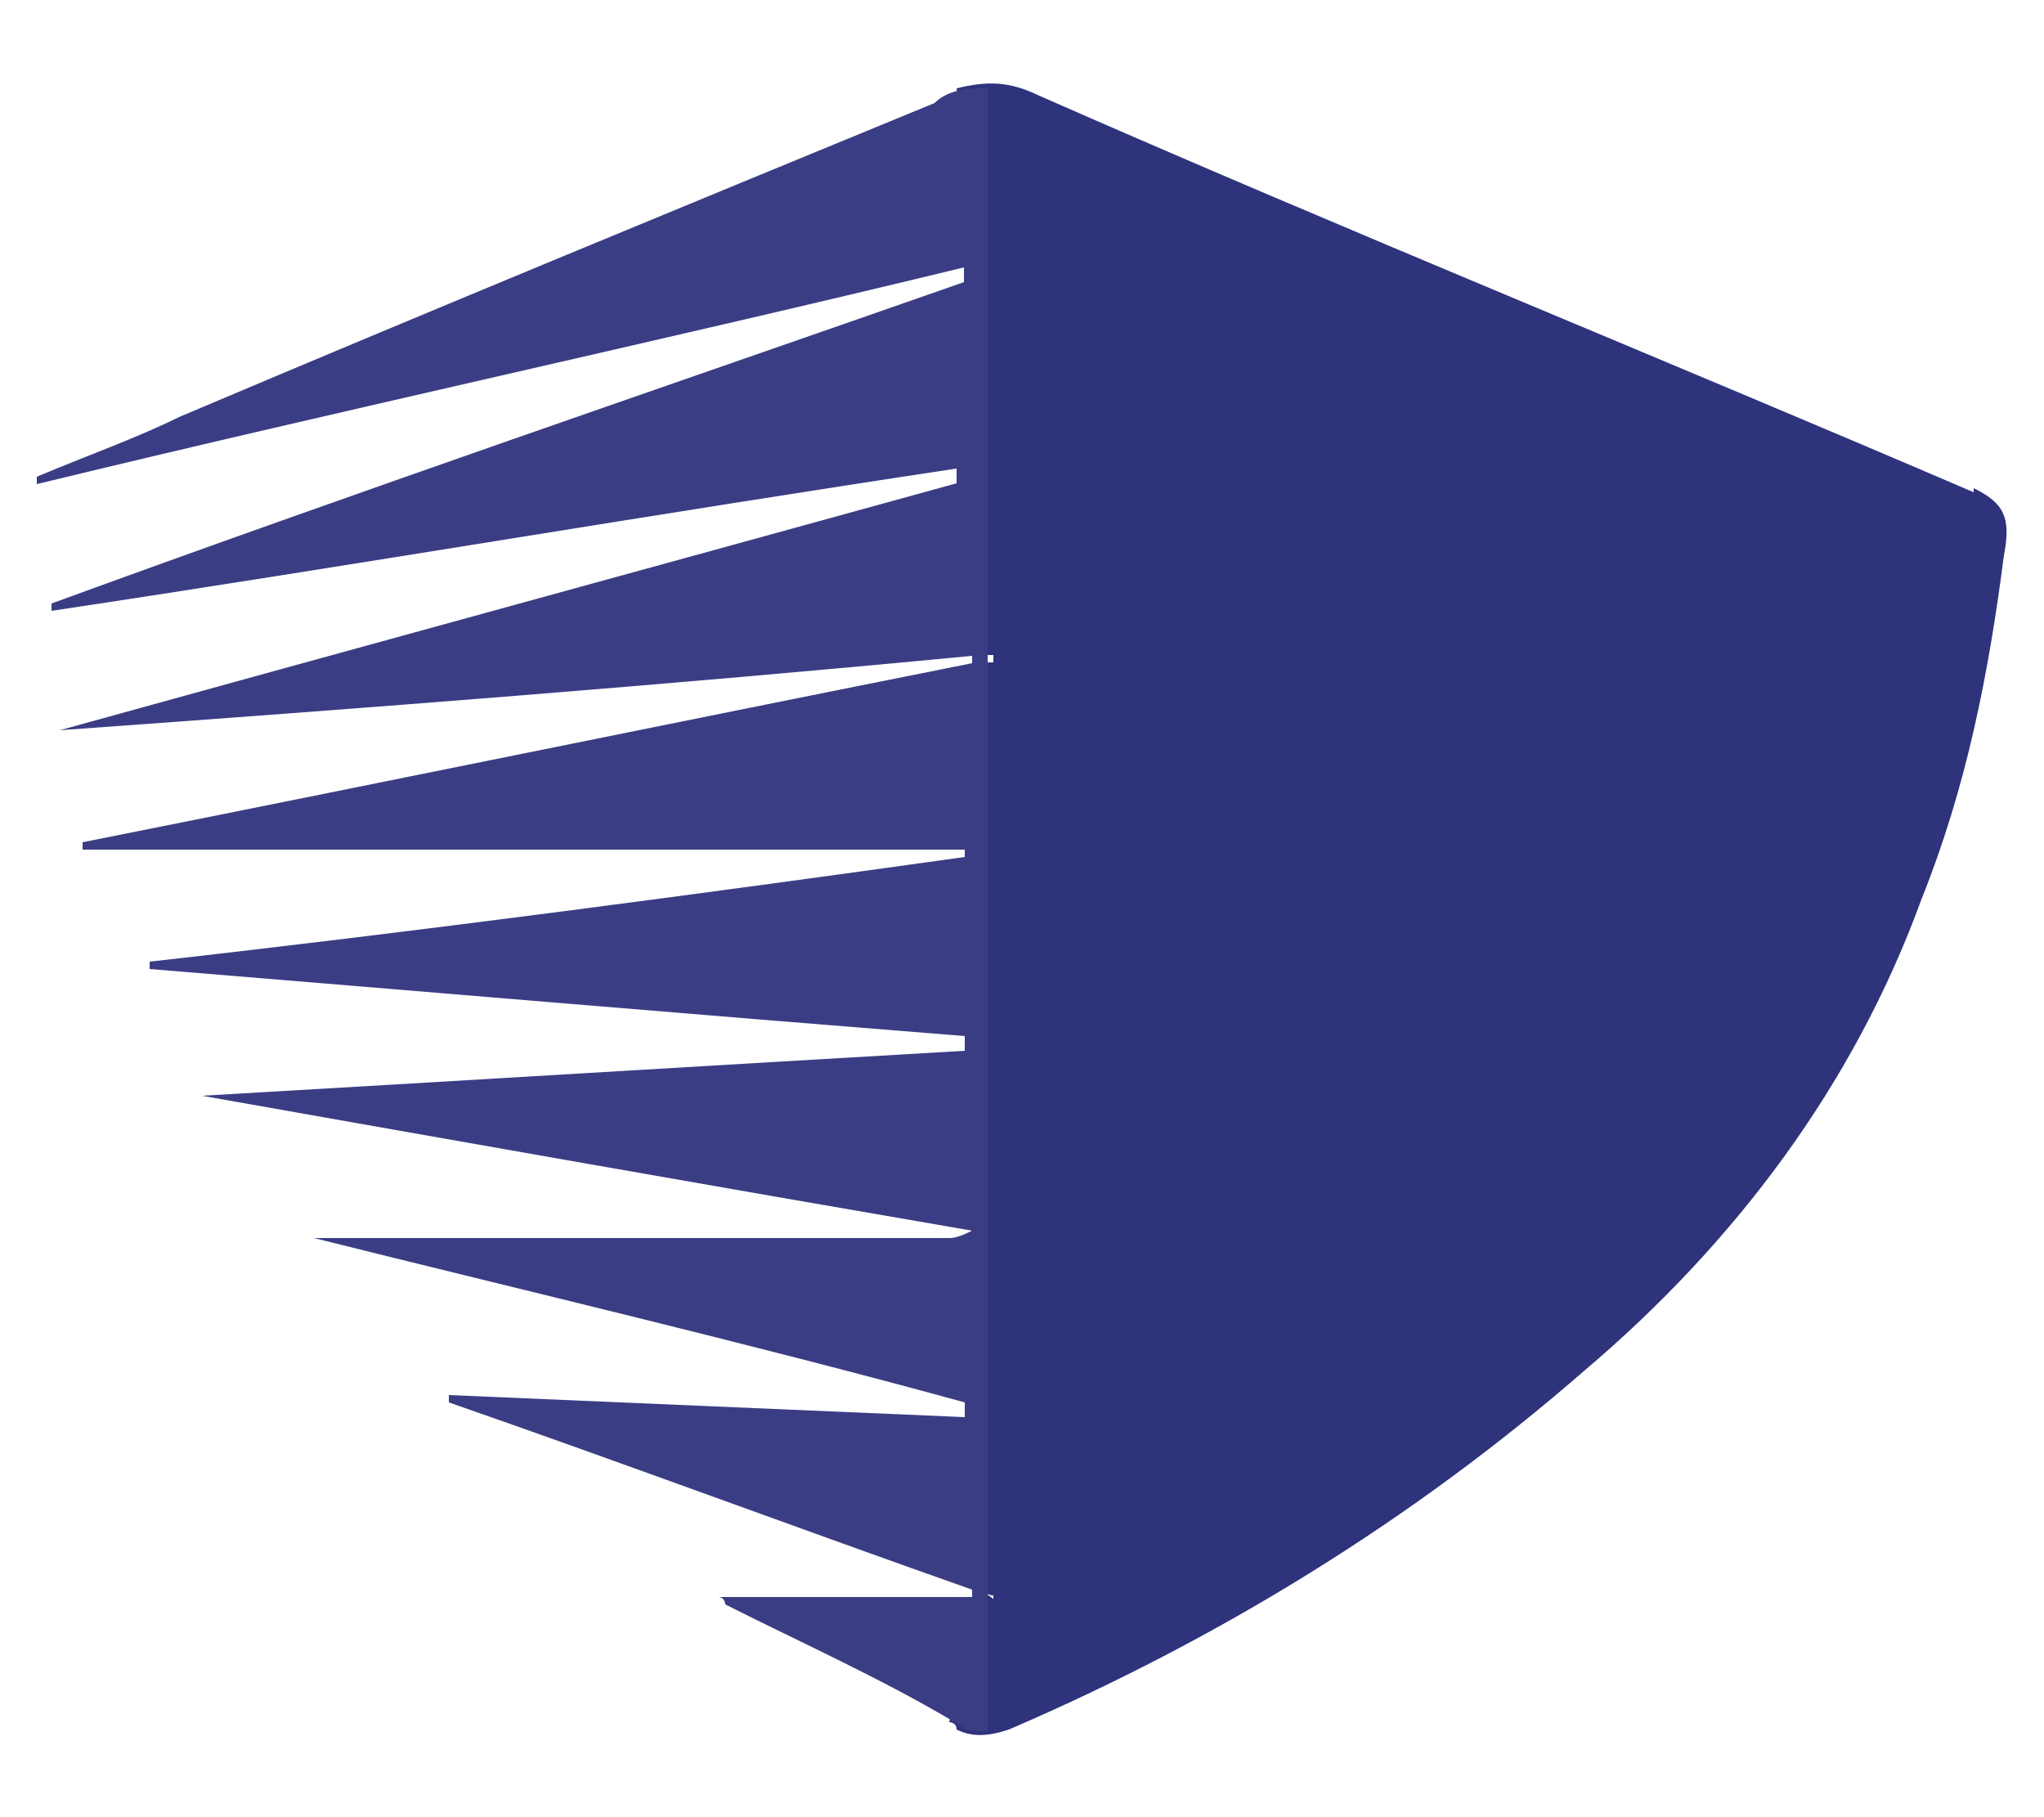
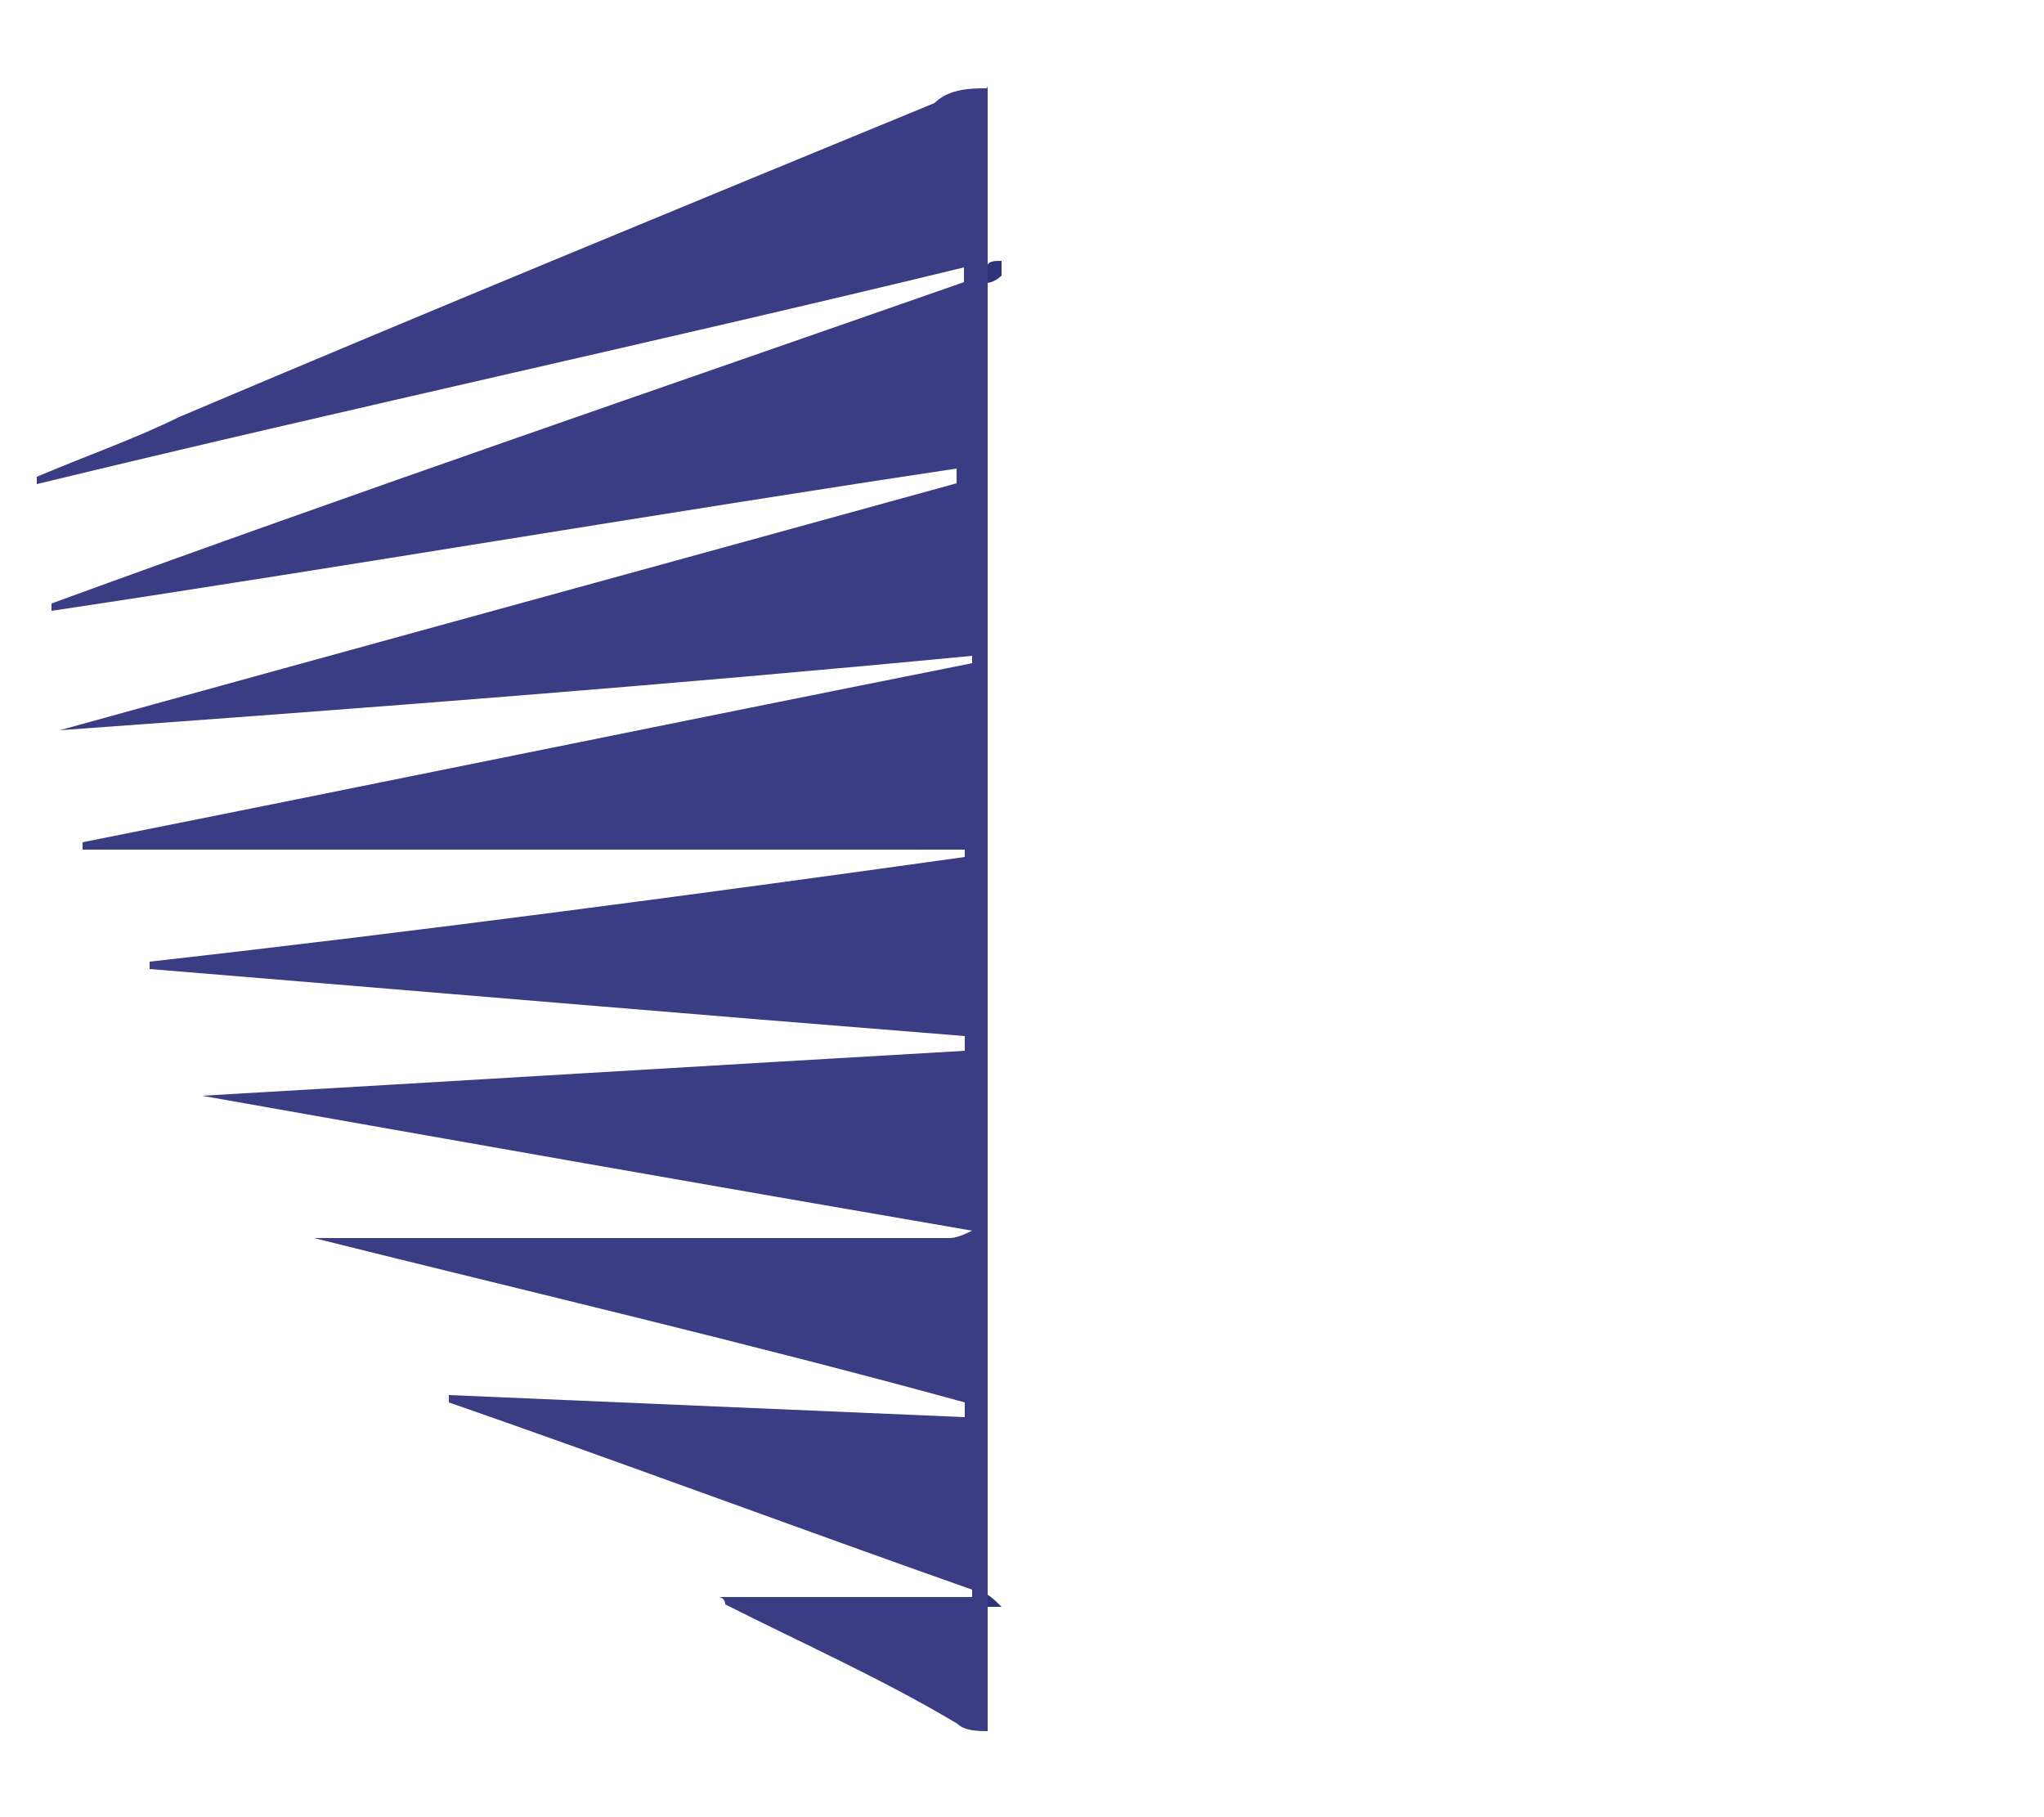
<svg xmlns="http://www.w3.org/2000/svg" id="Layer_1" data-name="Layer 1" viewBox="0 0 25 22.22">
  <defs>
    <style>
      .cls-1 {
        fill: #2e337b;
      }

      .cls-1, .cls-2 {
        stroke-width: 0px;
      }

      .cls-2 {
        fill: #3b3d84;
      }
    </style>
  </defs>
-   <path class="cls-1" d="m12.25,8.22v-.09h-.27v.18c.09-.09.18-.09.27-.09" />
-   <path class="cls-1" d="m12.07,10.6v-.09h-.18v.09h.18" />
  <path class="cls-1" d="m12.07,12.97v-.18h-.09l.09.18q-.09,0,0,0" />
  <path class="cls-1" d="m12.07,5.84v-.18h-.09v.18h.09" />
  <path class="cls-1" d="m12.25,3.37v-.18c-.09,0-.18,0-.18.09v.18s.09,0,.18-.09" />
  <path class="cls-1" d="m12.25,19.65s0-.09,0,0c-.09-.09-.18-.18-.27-.18v.18h.27Z" />
-   <path class="cls-1" d="m12.16,15.17h-.18v.18c0-.09.09-.09.18-.18" />
-   <path class="cls-1" d="m12.16,17.45v-.18q-.09,0-.18-.09v.18c0,.09.09.09.18.09" />
-   <path class="cls-1" d="m24.14,6.02c-3.84-1.65-7.68-3.2-11.43-4.85-.37-.18-.64-.18-1.01-.09l.27,2.19c.09,0,.18,0,.18-.09v.18c-.09,0-.18.09-.27.09v2.19h.09v.18h-.09v2.19h.27v.09c-.09,0-.18,0-.27.09v2.29h.18v.09h-.18v2.19h.09v.18h-.09v2.19h.18c-.09.09-.18.09-.18.09v1.92q.09,0,.18.09v.18h-.18v2.01c.09,0,.18.09.27.09v.09h-.27l-.27,1.46s.09,0,.09.09c.18.09.37.09.64,0,2.56-1.1,4.94-2.56,7.04-4.39,1.83-1.55,3.29-3.48,4.12-5.76.55-1.37.82-2.74,1.01-4.21.09-.46,0-.64-.37-.82" />
  <path class="cls-2" d="m12.07,1.08c-.18,0-.46,0-.64.18-3.11,1.28-6.22,2.56-9.24,3.84-.55.27-1.1.46-1.74.73v.09c3.75-.91,7.59-1.74,11.34-2.65v.18c-3.66,1.28-7.41,2.56-11.16,3.93v.09c3.66-.55,7.41-1.19,11.07-1.74v.18c-3.66,1.01-7.32,2.01-10.97,3.02h0c3.75-.27,7.41-.55,11.16-.91v.09c-3.66.73-7.22,1.46-10.88,2.19v.09h10.79v.09c-3.29.46-6.68.91-9.97,1.28v.09c3.29.27,6.58.55,9.97.82v.18c-3.11.18-6.22.37-9.33.55h0c3.11.55,6.22,1.1,9.42,1.65q-.18.09-.27.09H3.84c2.56.64,5.3,1.28,7.96,2.01v.18c-2.1-.09-4.21-.18-6.31-.27v.09c2.1.73,4.3,1.55,6.4,2.29v.09h-3.11c.09,0,.09.09.09.09.91.46,1.92.91,2.84,1.46.09.09.27.09.37.09,0,0,0-20.12,0-20.12Z" />
</svg>